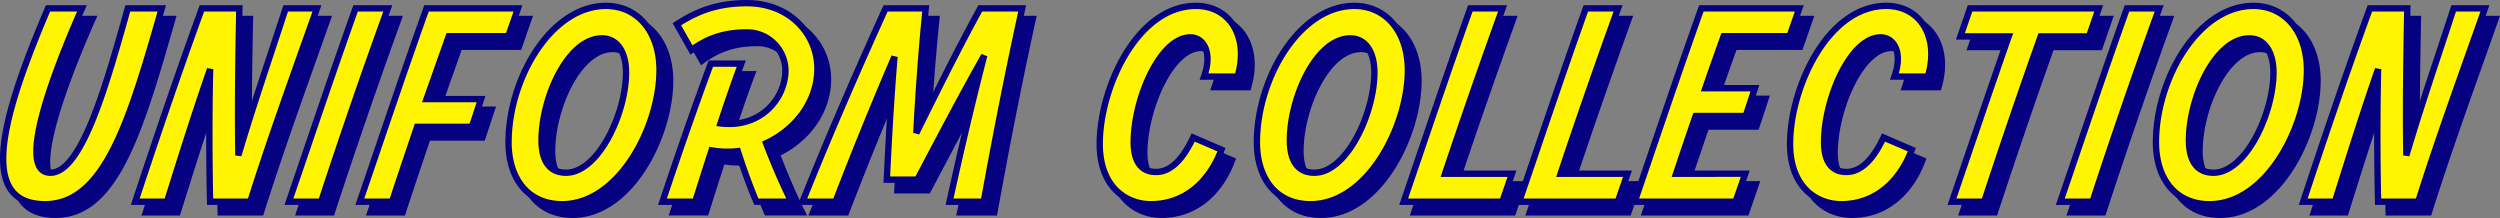
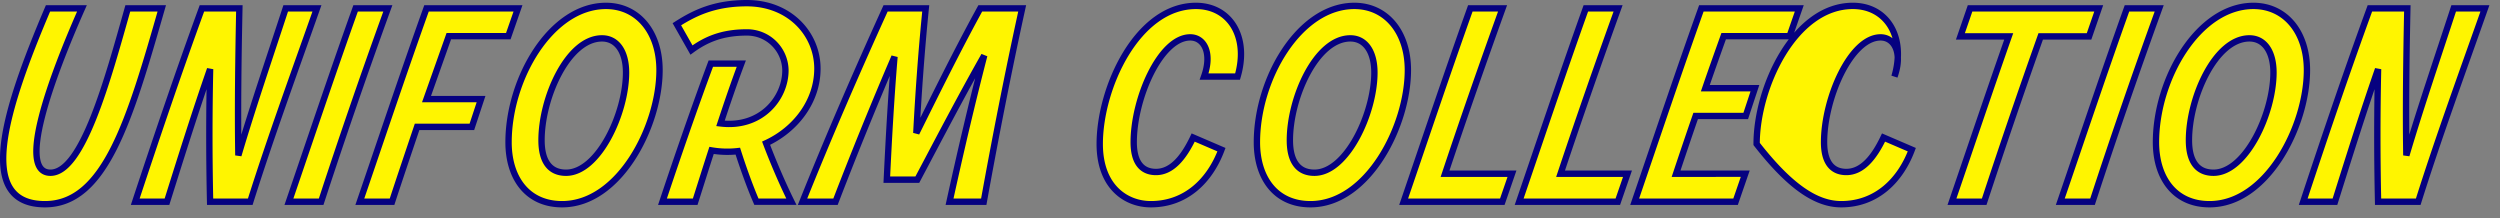
<svg xmlns="http://www.w3.org/2000/svg" width="1179.994" height="102.887" viewBox="0 0 1179.994 102.887">
  <rect x="0" y="0" width="1179.994" height="102.887" fill="#808080" stroke="none" />
  <g id="グループ_92342" data-name="グループ 92342" transform="translate(-50.348 -1969.924)">
-     <path id="パス_140230" data-name="パス 140230" d="M-559.728,11.7c28.314,0,40.014-39.78,55.107-92.43H-520.65c-9.594,34.047-21.411,77.571-36.5,77.571-16.029,0,.234-44.577,14.859-77.571h-16.029C-578.8-32.643-592.722,11.7-559.728,11.7Zm113.607-92.43c-7.371,22.581-15.561,46.449-22.347,69.381-.351-22.932,0-46.8.468-69.381h-17.667c-11.115,30.42-21.411,60.84-31.473,91.26h14.976c6.552-20.826,13.1-41.769,20.358-62.595-.468,20.826-.468,41.769,0,62.595h18.954c9.594-30.42,20.826-61.074,31.473-91.26Zm16.731,91.26q14.918-45.63,31.473-91.26h-15.21c-10.881,30.42-21.06,60.84-31.473,91.26Zm92.9-91.26h-43.173c-10.881,30.42-21.06,60.84-31.473,91.26h15.21c3.861-11.817,7.839-23.517,11.817-35.334h25.857l4.329-13.1h-25.74l10.53-29.718h28.08Zm20.826,92.43c27.027,0,45.981-36.855,45.981-63.3,0-17.9-10.179-30.3-25.272-30.3-25.974,0-45.981,34.4-45.981,64.35C-340.938-.819-332.163,11.7-315.666,11.7Zm1.872-14.859c-7.488,0-11.583-5.148-11.583-15.327,0-20.007,12.4-48.087,28.548-48.087,7.02,0,11.349,6.2,11.349,16.146C-285.48-31.122-298.584-3.159-313.794-3.159ZM-195.156-52.3c0-16.263-12.987-30.888-33.345-30.888-15.444,0-24.921,4.8-32.994,9.945l6.9,12.168c6.552-4.8,14.157-8.307,26.091-8.307a18.116,18.116,0,0,1,18.252,17.9c0,13.1-11.466,27.378-30.654,25.038,3.159-9.594,6.435-19.188,9.828-28.2h-14.391c-7.722,20.709-15.912,44.46-22.815,65.169h15.444c2.457-7.722,5.031-15.912,7.722-24.219a44.092,44.092,0,0,0,12.4.351c2.457,7.722,5.733,16.848,8.775,23.868h16.5c-4.1-8.307-8.541-18.6-11.934-27.612C-205.452-23.517-195.156-36.855-195.156-52.3Zm76.869-28.431c-10.647,19.422-20.358,39.078-30.186,58.851,1.053-19.656,2.457-39.312,4.446-58.851h-18.954c-13.806,30.42-27.027,60.84-39.2,91.26h15.561q13.162-34.223,27.846-68.445c-1.638,19.422-2.691,38.61-3.627,58.032H-148c10.413-19.656,20.592-39.195,31.59-58.617-5.967,23.049-11.349,46.1-16.38,69.03h16.146c5.5-30.42,11.466-60.84,18.135-91.26Zm80.5,92.43C-21.06,11.7-9.828.351-4.446-14.04l-13.338-5.733C-22.347-10.179-27.963-3.51-35.334-3.51c-7.137,0-10.53-5.148-10.53-14.04,0-20.592,12.519-49.491,26.676-49.491,6.552,0,10.53,7.371,6.552,18.486H3.159C8.658-67.275-.468-81.9-16.5-81.9c-27.612,0-45.4,38.493-45.4,65.169C-61.893,3.51-49.491,11.7-37.791,11.7Zm75.348,0c27.027,0,45.981-36.855,45.981-63.3,0-17.9-10.179-30.3-25.272-30.3-25.974,0-45.981,34.4-45.981,64.35C12.285-.819,21.06,11.7,37.557,11.7ZM39.429-3.159c-7.488,0-11.583-5.148-11.583-15.327,0-20.007,12.4-48.087,28.548-48.087,7.02,0,11.349,6.2,11.349,16.146C67.743-31.122,54.639-3.159,39.429-3.159Zm61.659.468c8.658-25.974,17.784-52.065,27.144-78.039h-15.21c-10.881,30.42-21.06,60.84-31.473,91.26h46.566l4.563-13.221Zm54.522,0c8.658-25.974,17.784-52.065,27.144-78.039h-15.21c-10.881,30.42-21.06,60.84-31.473,91.26h46.566L187.2-2.691ZM268.281-80.73H222.066c-10.881,30.42-21.06,60.84-31.473,91.26h47.619l4.563-13.221H210.132c3.042-9.126,6.084-18.135,9.243-27.261h23.634l4.329-13.1h-23.4c2.808-8.19,5.733-16.38,8.658-24.57h31.122ZM288.054,11.7c16.731,0,27.963-11.349,33.345-25.74l-13.338-5.733C303.5-10.179,297.882-3.51,290.511-3.51c-7.137,0-10.53-5.148-10.53-14.04,0-20.592,12.519-49.491,26.676-49.491,6.552,0,10.53,7.371,6.552,18.486H329c5.5-18.72-3.627-33.345-19.656-33.345-27.612,0-45.4,38.493-45.4,65.169C263.952,3.51,276.354,11.7,288.054,11.7ZM409.617-80.73H348.894l-4.563,13.221h22.815c-9.126,25.974-17.9,52.065-26.793,78.039h15.21C364.1-15.444,373-41.535,382.239-67.509h22.815Zm-2.925,91.26Q421.61-35.1,438.165-80.73h-15.21c-10.881,30.42-21.06,60.84-31.473,91.26Zm55.224,1.17c27.027,0,45.981-36.855,45.981-63.3,0-17.9-10.179-30.3-25.272-30.3-25.974,0-45.981,34.4-45.981,64.35C436.644-.819,445.419,11.7,461.916,11.7Zm1.872-14.859c-7.488,0-11.583-5.148-11.583-15.327,0-20.007,12.4-48.087,28.548-48.087,7.02,0,11.349,6.2,11.349,16.146C492.1-31.122,479-3.159,463.788-3.159ZM577.161-80.73C569.79-58.149,561.6-34.281,554.814-11.349c-.351-22.932,0-46.8.468-69.381H537.615C526.5-50.31,516.2-19.89,506.142,10.53h14.976c6.552-20.826,13.1-41.769,20.358-62.595-.468,20.826-.468,41.769,0,62.595H560.43c9.594-30.42,20.826-61.074,31.473-91.26Z" transform="translate(636.319 2059.611)" fill="#060180" stroke="#060180" stroke-width="3" />
-     <path id="パス_140231" data-name="パス 140231" d="M-559.728,11.7c28.314,0,40.014-39.78,55.107-92.43H-520.65c-9.594,34.047-21.411,77.571-36.5,77.571-16.029,0,.234-44.577,14.859-77.571h-16.029C-578.8-32.643-592.722,11.7-559.728,11.7Zm113.607-92.43c-7.371,22.581-15.561,46.449-22.347,69.381-.351-22.932,0-46.8.468-69.381h-17.667c-11.115,30.42-21.411,60.84-31.473,91.26h14.976c6.552-20.826,13.1-41.769,20.358-62.595-.468,20.826-.468,41.769,0,62.595h18.954c9.594-30.42,20.826-61.074,31.473-91.26Zm16.731,91.26q14.918-45.63,31.473-91.26h-15.21c-10.881,30.42-21.06,60.84-31.473,91.26Zm92.9-91.26h-43.173c-10.881,30.42-21.06,60.84-31.473,91.26h15.21c3.861-11.817,7.839-23.517,11.817-35.334h25.857l4.329-13.1h-25.74l10.53-29.718h28.08Zm20.826,92.43c27.027,0,45.981-36.855,45.981-63.3,0-17.9-10.179-30.3-25.272-30.3-25.974,0-45.981,34.4-45.981,64.35C-340.938-.819-332.163,11.7-315.666,11.7Zm1.872-14.859c-7.488,0-11.583-5.148-11.583-15.327,0-20.007,12.4-48.087,28.548-48.087,7.02,0,11.349,6.2,11.349,16.146C-285.48-31.122-298.584-3.159-313.794-3.159ZM-195.156-52.3c0-16.263-12.987-30.888-33.345-30.888-15.444,0-24.921,4.8-32.994,9.945l6.9,12.168c6.552-4.8,14.157-8.307,26.091-8.307a18.116,18.116,0,0,1,18.252,17.9c0,13.1-11.466,27.378-30.654,25.038,3.159-9.594,6.435-19.188,9.828-28.2h-14.391c-7.722,20.709-15.912,44.46-22.815,65.169h15.444c2.457-7.722,5.031-15.912,7.722-24.219a44.092,44.092,0,0,0,12.4.351c2.457,7.722,5.733,16.848,8.775,23.868h16.5c-4.1-8.307-8.541-18.6-11.934-27.612C-205.452-23.517-195.156-36.855-195.156-52.3Zm76.869-28.431c-10.647,19.422-20.358,39.078-30.186,58.851,1.053-19.656,2.457-39.312,4.446-58.851h-18.954c-13.806,30.42-27.027,60.84-39.2,91.26h15.561q13.162-34.223,27.846-68.445c-1.638,19.422-2.691,38.61-3.627,58.032H-148c10.413-19.656,20.592-39.195,31.59-58.617-5.967,23.049-11.349,46.1-16.38,69.03h16.146c5.5-30.42,11.466-60.84,18.135-91.26Zm80.5,92.43C-21.06,11.7-9.828.351-4.446-14.04l-13.338-5.733C-22.347-10.179-27.963-3.51-35.334-3.51c-7.137,0-10.53-5.148-10.53-14.04,0-20.592,12.519-49.491,26.676-49.491,6.552,0,10.53,7.371,6.552,18.486H3.159C8.658-67.275-.468-81.9-16.5-81.9c-27.612,0-45.4,38.493-45.4,65.169C-61.893,3.51-49.491,11.7-37.791,11.7Zm75.348,0c27.027,0,45.981-36.855,45.981-63.3,0-17.9-10.179-30.3-25.272-30.3-25.974,0-45.981,34.4-45.981,64.35C12.285-.819,21.06,11.7,37.557,11.7ZM39.429-3.159c-7.488,0-11.583-5.148-11.583-15.327,0-20.007,12.4-48.087,28.548-48.087,7.02,0,11.349,6.2,11.349,16.146C67.743-31.122,54.639-3.159,39.429-3.159Zm61.659.468c8.658-25.974,17.784-52.065,27.144-78.039h-15.21c-10.881,30.42-21.06,60.84-31.473,91.26h46.566l4.563-13.221Zm54.522,0c8.658-25.974,17.784-52.065,27.144-78.039h-15.21c-10.881,30.42-21.06,60.84-31.473,91.26h46.566L187.2-2.691ZM268.281-80.73H222.066c-10.881,30.42-21.06,60.84-31.473,91.26h47.619l4.563-13.221H210.132c3.042-9.126,6.084-18.135,9.243-27.261h23.634l4.329-13.1h-23.4c2.808-8.19,5.733-16.38,8.658-24.57h31.122ZM288.054,11.7c16.731,0,27.963-11.349,33.345-25.74l-13.338-5.733C303.5-10.179,297.882-3.51,290.511-3.51c-7.137,0-10.53-5.148-10.53-14.04,0-20.592,12.519-49.491,26.676-49.491,6.552,0,10.53,7.371,6.552,18.486H329c5.5-18.72-3.627-33.345-19.656-33.345-27.612,0-45.4,38.493-45.4,65.169C263.952,3.51,276.354,11.7,288.054,11.7ZM409.617-80.73H348.894l-4.563,13.221h22.815c-9.126,25.974-17.9,52.065-26.793,78.039h15.21C364.1-15.444,373-41.535,382.239-67.509h22.815Zm-2.925,91.26Q421.61-35.1,438.165-80.73h-15.21c-10.881,30.42-21.06,60.84-31.473,91.26Zm55.224,1.17c27.027,0,45.981-36.855,45.981-63.3,0-17.9-10.179-30.3-25.272-30.3-25.974,0-45.981,34.4-45.981,64.35C436.644-.819,445.419,11.7,461.916,11.7Zm1.872-14.859c-7.488,0-11.583-5.148-11.583-15.327,0-20.007,12.4-48.087,28.548-48.087,7.02,0,11.349,6.2,11.349,16.146C492.1-31.122,479-3.159,463.788-3.159ZM577.161-80.73C569.79-58.149,561.6-34.281,554.814-11.349c-.351-22.932,0-46.8.468-69.381H537.615C526.5-50.31,516.2-19.89,506.142,10.53h14.976c6.552-20.826,13.1-41.769,20.358-62.595-.468,20.826-.468,41.769,0,62.595H560.43c9.594-30.42,20.826-61.074,31.473-91.26Z" transform="translate(631.319 2054.611)" fill="#fff500" stroke="#060180" stroke-width="3" />
+     <path id="パス_140231" data-name="パス 140231" d="M-559.728,11.7c28.314,0,40.014-39.78,55.107-92.43H-520.65c-9.594,34.047-21.411,77.571-36.5,77.571-16.029,0,.234-44.577,14.859-77.571h-16.029C-578.8-32.643-592.722,11.7-559.728,11.7Zm113.607-92.43c-7.371,22.581-15.561,46.449-22.347,69.381-.351-22.932,0-46.8.468-69.381h-17.667c-11.115,30.42-21.411,60.84-31.473,91.26h14.976c6.552-20.826,13.1-41.769,20.358-62.595-.468,20.826-.468,41.769,0,62.595h18.954c9.594-30.42,20.826-61.074,31.473-91.26Zm16.731,91.26q14.918-45.63,31.473-91.26h-15.21c-10.881,30.42-21.06,60.84-31.473,91.26Zm92.9-91.26h-43.173c-10.881,30.42-21.06,60.84-31.473,91.26h15.21c3.861-11.817,7.839-23.517,11.817-35.334h25.857l4.329-13.1h-25.74l10.53-29.718h28.08Zm20.826,92.43c27.027,0,45.981-36.855,45.981-63.3,0-17.9-10.179-30.3-25.272-30.3-25.974,0-45.981,34.4-45.981,64.35C-340.938-.819-332.163,11.7-315.666,11.7Zm1.872-14.859c-7.488,0-11.583-5.148-11.583-15.327,0-20.007,12.4-48.087,28.548-48.087,7.02,0,11.349,6.2,11.349,16.146C-285.48-31.122-298.584-3.159-313.794-3.159ZM-195.156-52.3c0-16.263-12.987-30.888-33.345-30.888-15.444,0-24.921,4.8-32.994,9.945l6.9,12.168c6.552-4.8,14.157-8.307,26.091-8.307a18.116,18.116,0,0,1,18.252,17.9c0,13.1-11.466,27.378-30.654,25.038,3.159-9.594,6.435-19.188,9.828-28.2h-14.391c-7.722,20.709-15.912,44.46-22.815,65.169h15.444c2.457-7.722,5.031-15.912,7.722-24.219a44.092,44.092,0,0,0,12.4.351c2.457,7.722,5.733,16.848,8.775,23.868h16.5c-4.1-8.307-8.541-18.6-11.934-27.612C-205.452-23.517-195.156-36.855-195.156-52.3Zm76.869-28.431c-10.647,19.422-20.358,39.078-30.186,58.851,1.053-19.656,2.457-39.312,4.446-58.851h-18.954c-13.806,30.42-27.027,60.84-39.2,91.26h15.561q13.162-34.223,27.846-68.445c-1.638,19.422-2.691,38.61-3.627,58.032H-148c10.413-19.656,20.592-39.195,31.59-58.617-5.967,23.049-11.349,46.1-16.38,69.03h16.146c5.5-30.42,11.466-60.84,18.135-91.26Zm80.5,92.43C-21.06,11.7-9.828.351-4.446-14.04l-13.338-5.733C-22.347-10.179-27.963-3.51-35.334-3.51c-7.137,0-10.53-5.148-10.53-14.04,0-20.592,12.519-49.491,26.676-49.491,6.552,0,10.53,7.371,6.552,18.486H3.159C8.658-67.275-.468-81.9-16.5-81.9c-27.612,0-45.4,38.493-45.4,65.169C-61.893,3.51-49.491,11.7-37.791,11.7Zm75.348,0c27.027,0,45.981-36.855,45.981-63.3,0-17.9-10.179-30.3-25.272-30.3-25.974,0-45.981,34.4-45.981,64.35C12.285-.819,21.06,11.7,37.557,11.7ZM39.429-3.159c-7.488,0-11.583-5.148-11.583-15.327,0-20.007,12.4-48.087,28.548-48.087,7.02,0,11.349,6.2,11.349,16.146C67.743-31.122,54.639-3.159,39.429-3.159Zm61.659.468c8.658-25.974,17.784-52.065,27.144-78.039h-15.21c-10.881,30.42-21.06,60.84-31.473,91.26h46.566l4.563-13.221Zm54.522,0c8.658-25.974,17.784-52.065,27.144-78.039h-15.21c-10.881,30.42-21.06,60.84-31.473,91.26h46.566L187.2-2.691ZM268.281-80.73H222.066c-10.881,30.42-21.06,60.84-31.473,91.26h47.619l4.563-13.221H210.132c3.042-9.126,6.084-18.135,9.243-27.261h23.634l4.329-13.1h-23.4c2.808-8.19,5.733-16.38,8.658-24.57h31.122ZM288.054,11.7c16.731,0,27.963-11.349,33.345-25.74l-13.338-5.733C303.5-10.179,297.882-3.51,290.511-3.51c-7.137,0-10.53-5.148-10.53-14.04,0-20.592,12.519-49.491,26.676-49.491,6.552,0,10.53,7.371,6.552,18.486c5.5-18.72-3.627-33.345-19.656-33.345-27.612,0-45.4,38.493-45.4,65.169C263.952,3.51,276.354,11.7,288.054,11.7ZM409.617-80.73H348.894l-4.563,13.221h22.815c-9.126,25.974-17.9,52.065-26.793,78.039h15.21C364.1-15.444,373-41.535,382.239-67.509h22.815Zm-2.925,91.26Q421.61-35.1,438.165-80.73h-15.21c-10.881,30.42-21.06,60.84-31.473,91.26Zm55.224,1.17c27.027,0,45.981-36.855,45.981-63.3,0-17.9-10.179-30.3-25.272-30.3-25.974,0-45.981,34.4-45.981,64.35C436.644-.819,445.419,11.7,461.916,11.7Zm1.872-14.859c-7.488,0-11.583-5.148-11.583-15.327,0-20.007,12.4-48.087,28.548-48.087,7.02,0,11.349,6.2,11.349,16.146C492.1-31.122,479-3.159,463.788-3.159ZM577.161-80.73C569.79-58.149,561.6-34.281,554.814-11.349c-.351-22.932,0-46.8.468-69.381H537.615C526.5-50.31,516.2-19.89,506.142,10.53h14.976c6.552-20.826,13.1-41.769,20.358-62.595-.468,20.826-.468,41.769,0,62.595H560.43c9.594-30.42,20.826-61.074,31.473-91.26Z" transform="translate(631.319 2054.611)" fill="#fff500" stroke="#060180" stroke-width="3" />
  </g>
</svg>